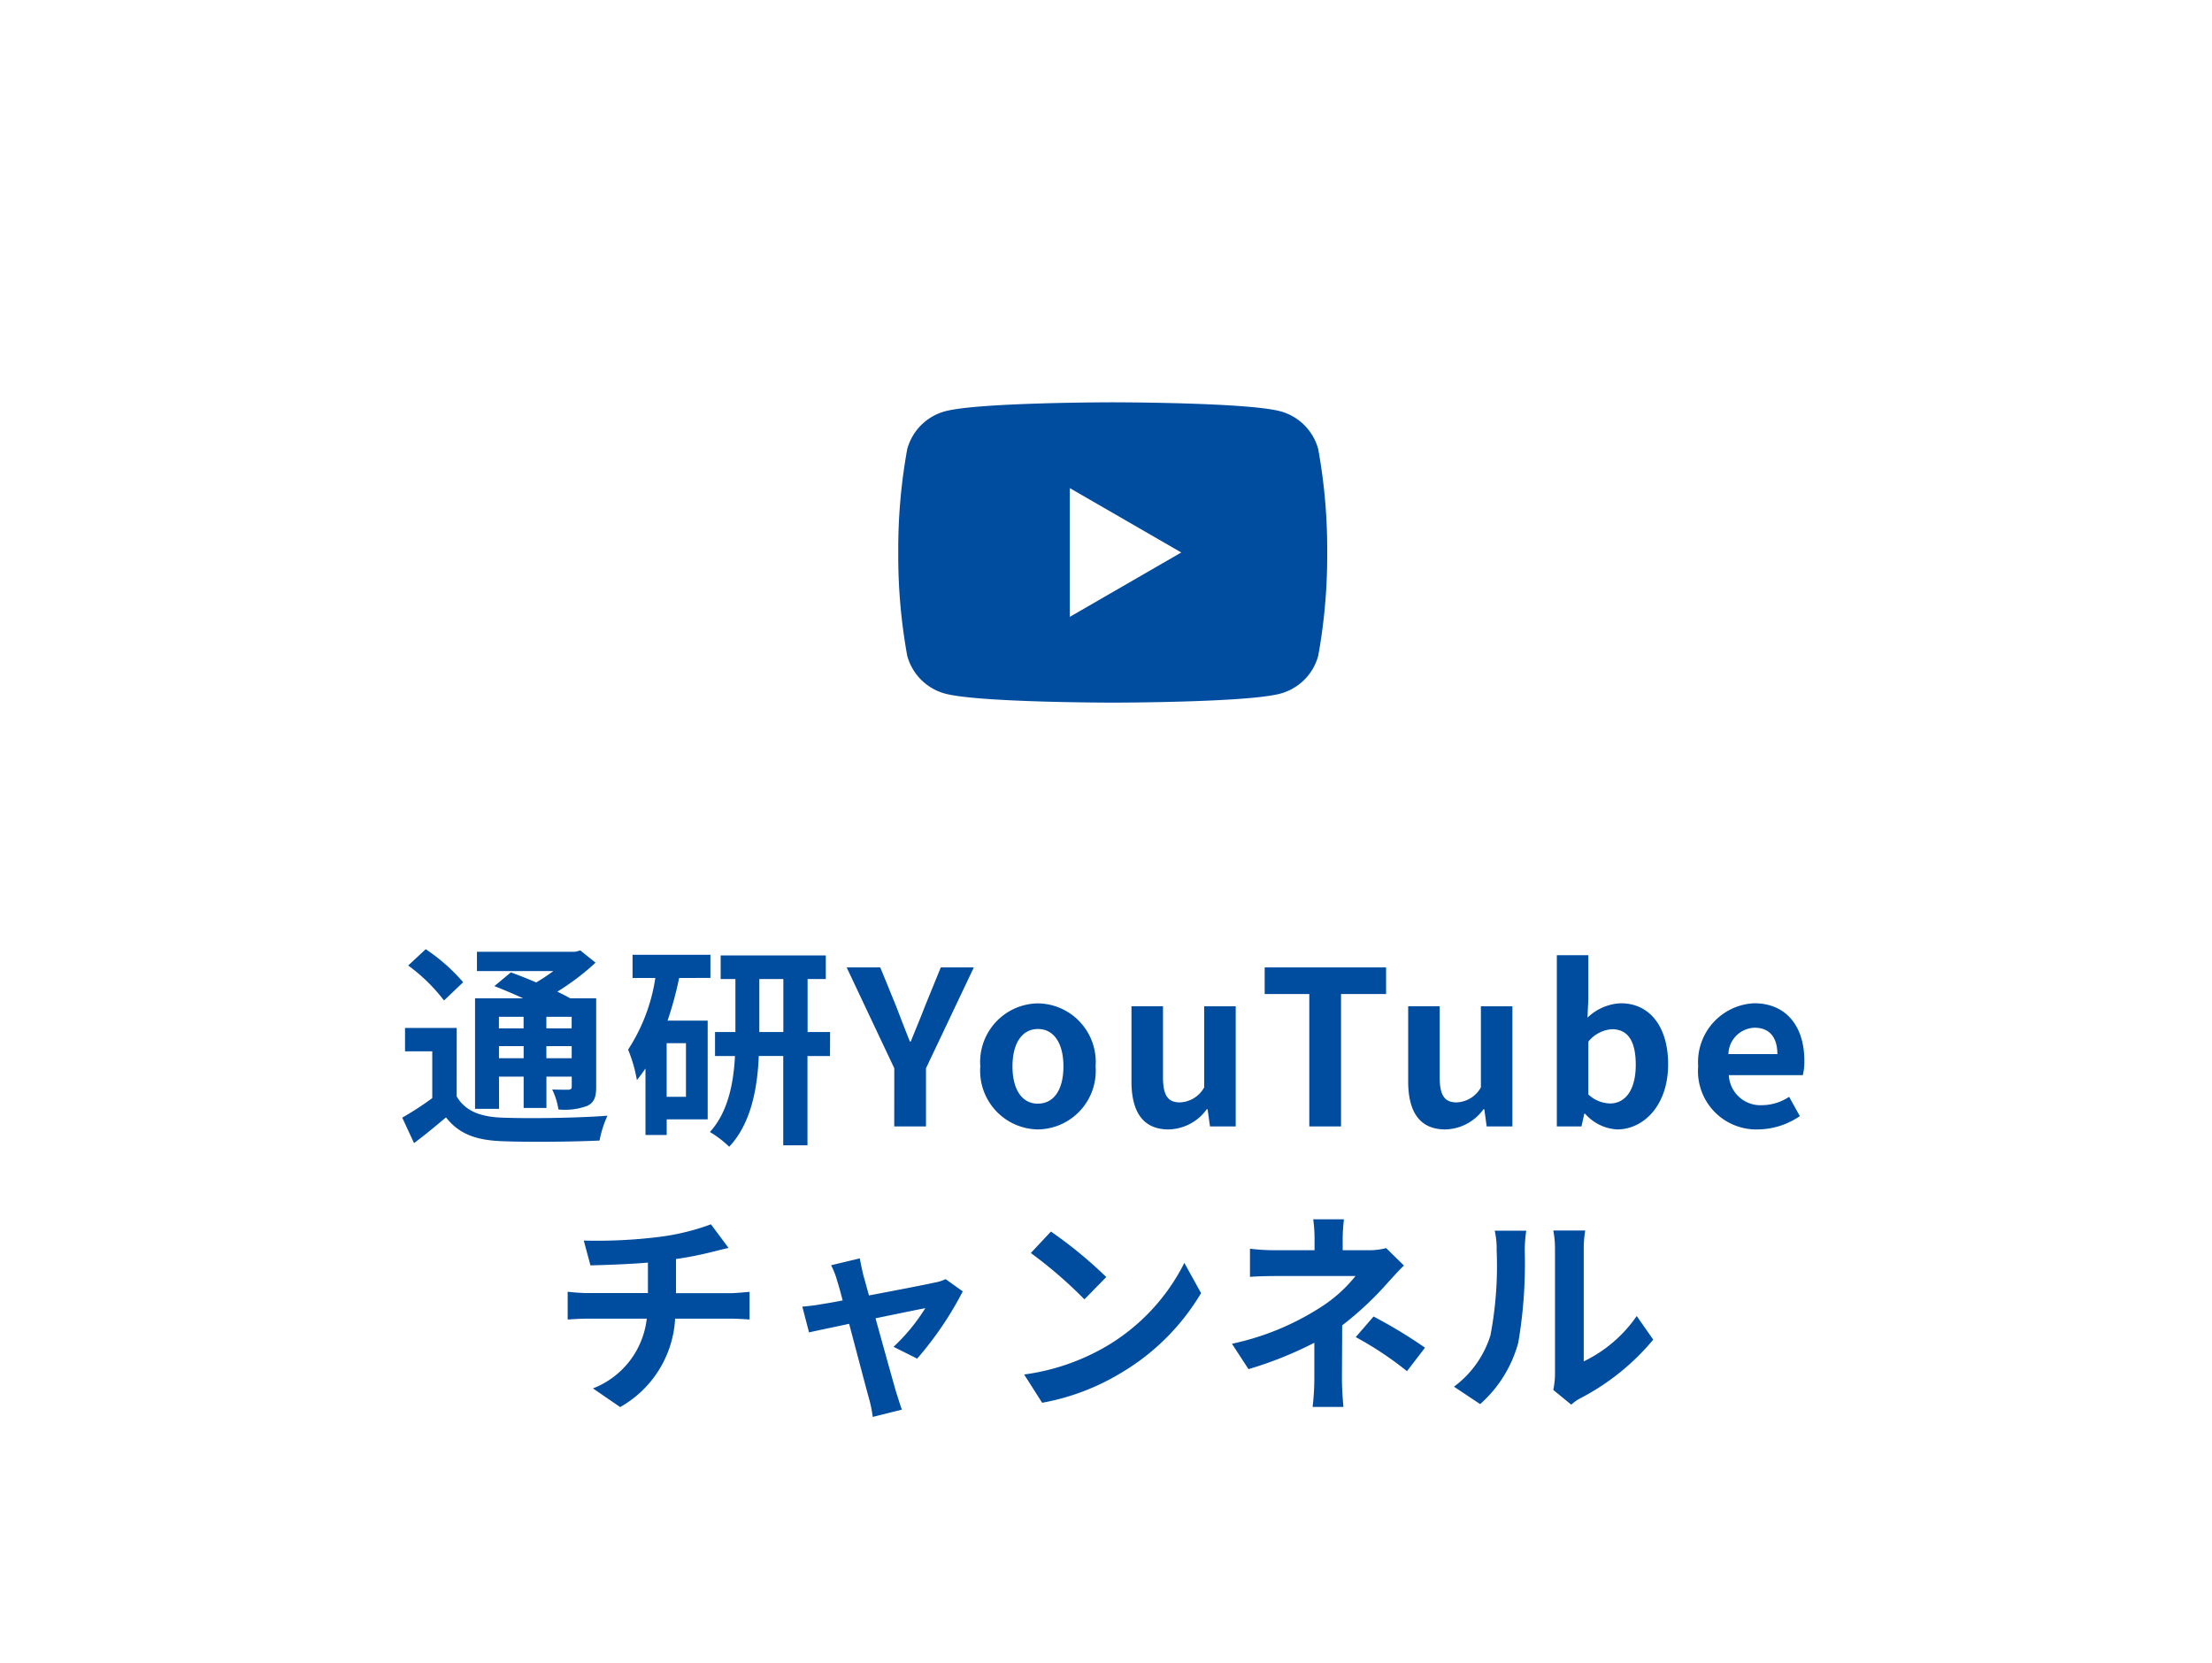
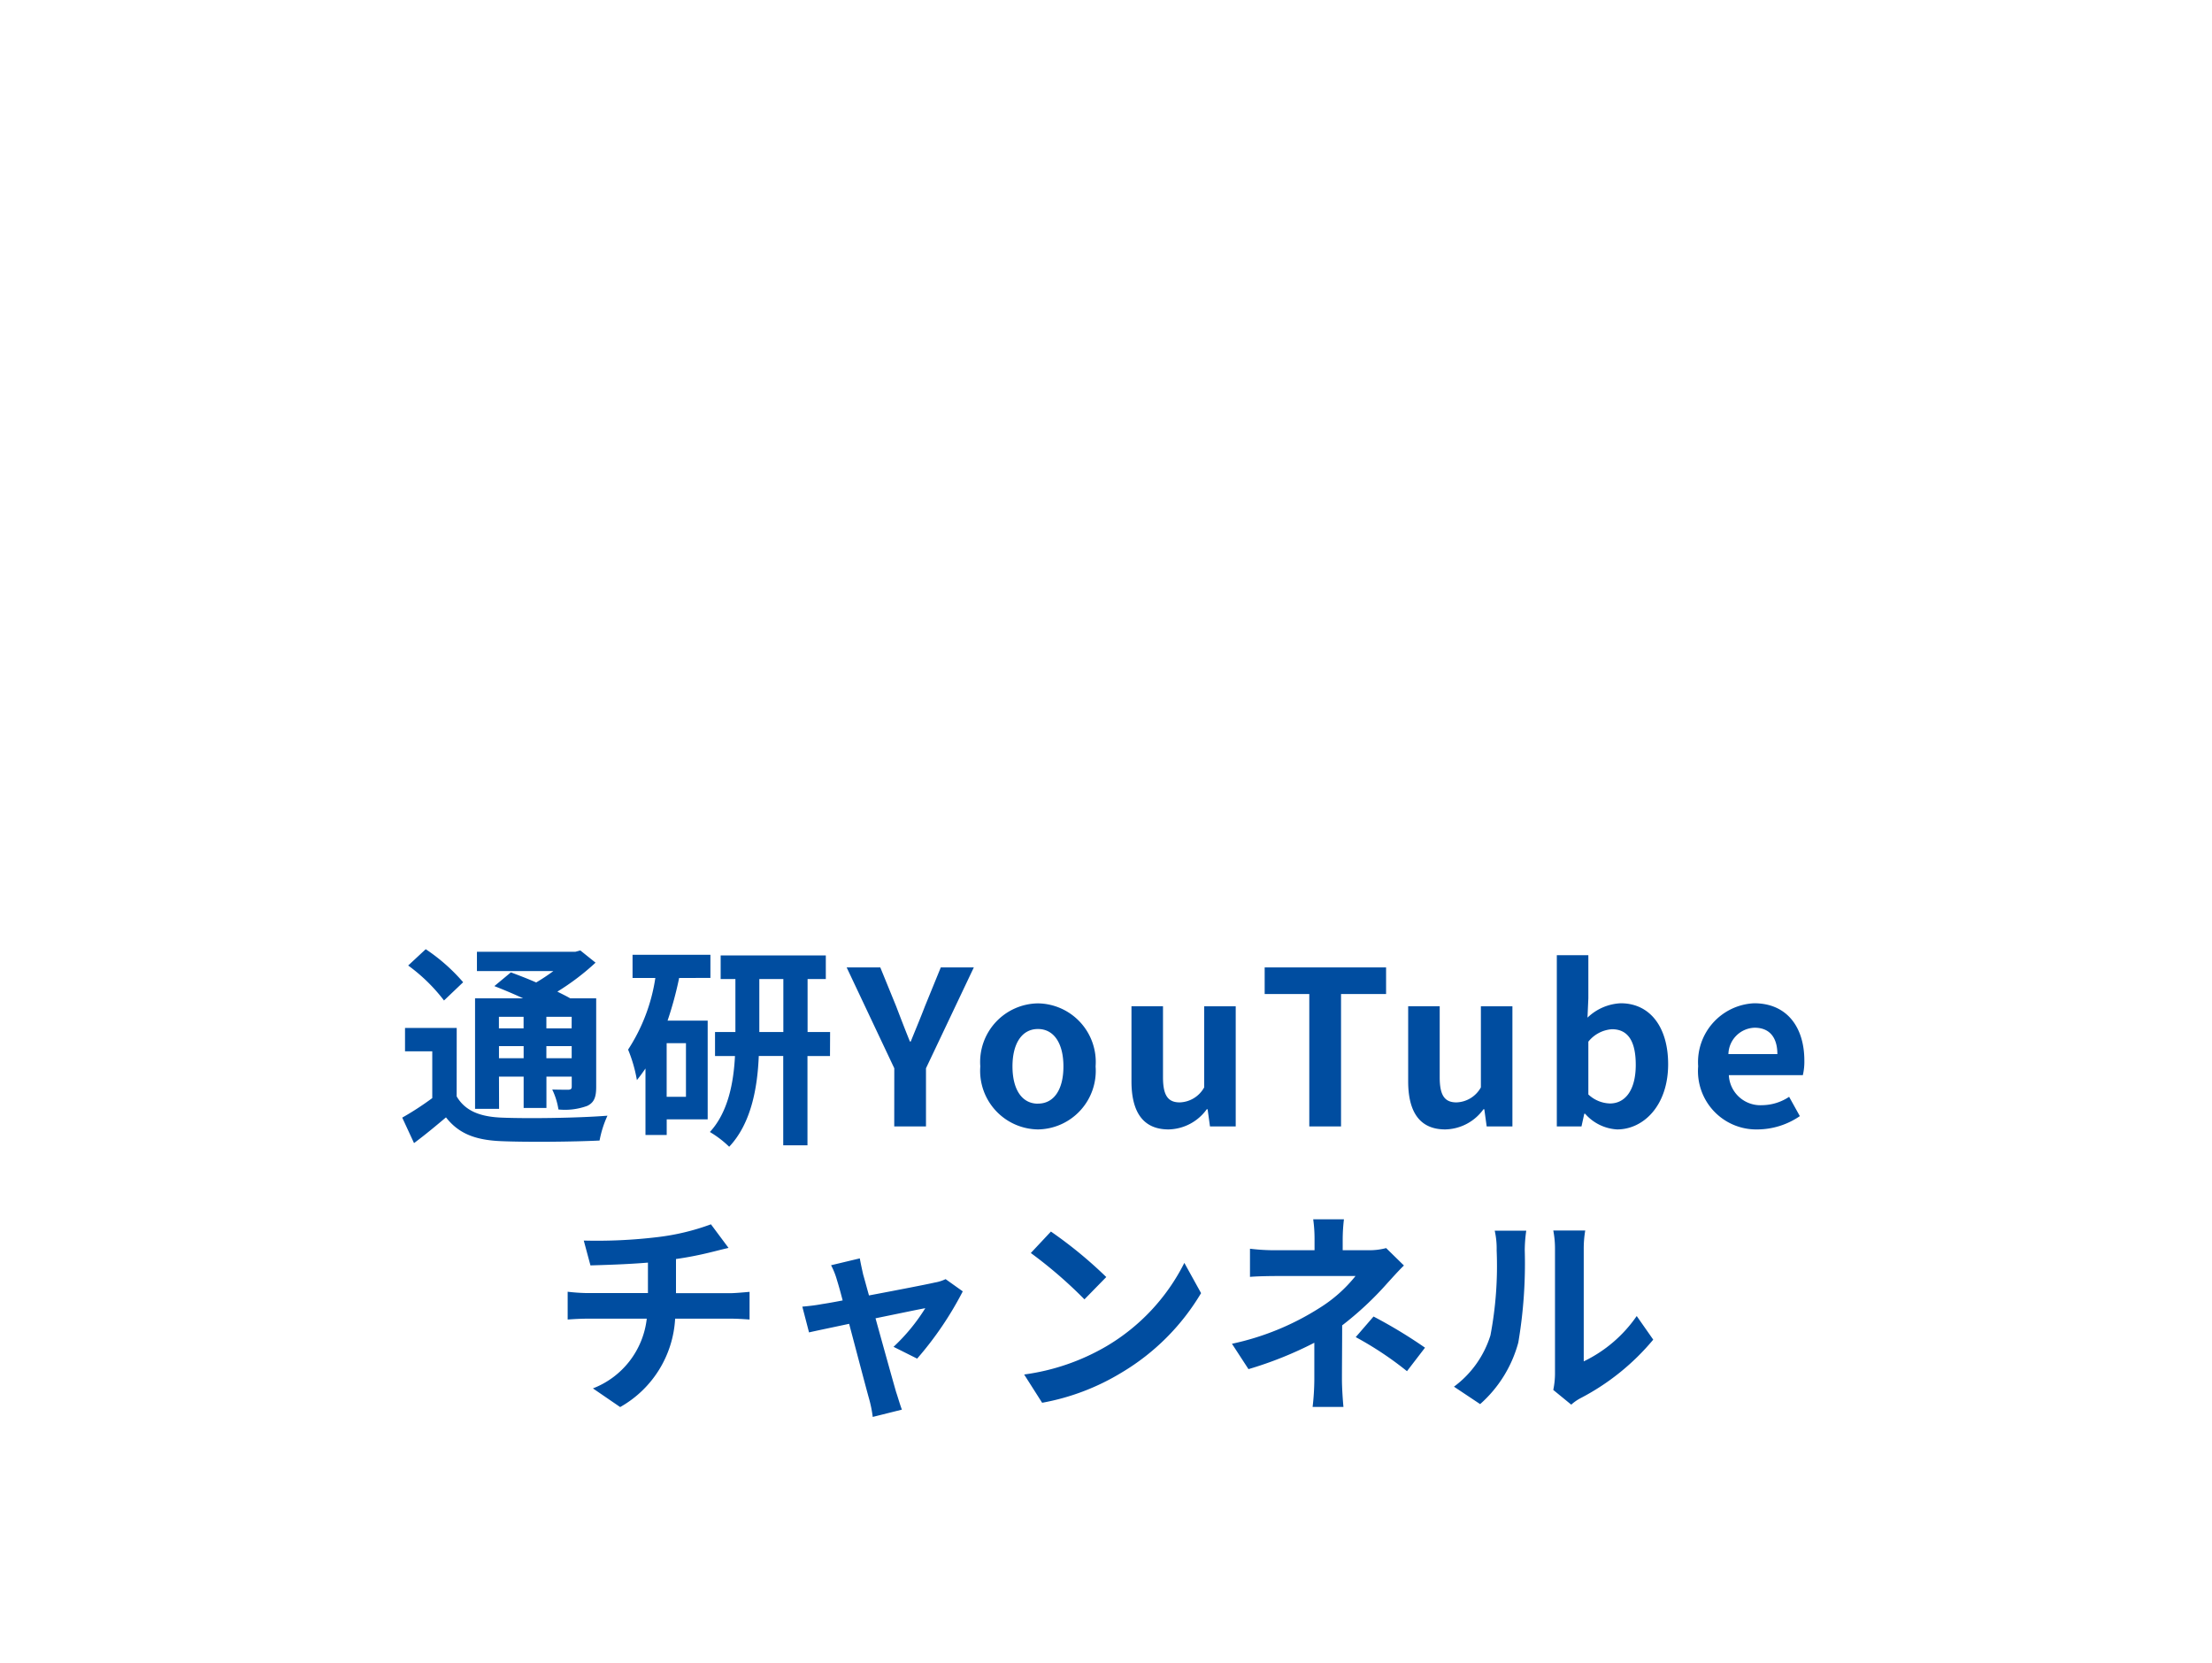
<svg xmlns="http://www.w3.org/2000/svg" width="165" height="124" viewBox="0 0 165 124">
  <g id="グループ_810" data-name="グループ 810" transform="translate(14699 2029)">
-     <rect id="長方形_1308" data-name="長方形 1308" width="165" height="124" transform="translate(-14699 -2029)" fill="#fff" />
    <path id="パス_814" data-name="パス 814" d="M-43.4-8.176v.864h-1.84v-.864Zm3.584.864H-41.7v-.864h1.888ZM-41.7-5.088v-.9h1.888v.9Zm-3.536,0v-.9h1.84v.9Zm0,1.376h1.84v2.336h1.7V-3.712h1.888v.736c0,.16-.048.224-.24.24-.16,0-.72,0-1.216-.016a5.2,5.2,0,0,1,.464,1.488,4.815,4.815,0,0,0,2.16-.272c.512-.256.656-.656.656-1.424V-9.552h-1.936c-.272-.16-.608-.32-.96-.5a18.211,18.211,0,0,0,2.848-2.16l-1.136-.912-.368.1h-7.344v1.44h5.7a14.783,14.783,0,0,1-1.28.848c-.656-.288-1.328-.544-1.888-.752l-1.232,1.024c.656.256,1.424.576,2.144.912h-3.584v8.24h1.792Zm-2.672-7.04A13.7,13.7,0,0,0-50.7-13.216L-52.008-12a12.988,12.988,0,0,1,2.672,2.608Zm-.48,3.408h-3.856V-5.6h2.032v3.488a22.023,22.023,0,0,1-2.24,1.456l.88,1.9c.9-.672,1.648-1.3,2.384-1.92.96,1.232,2.224,1.7,4.144,1.776,1.952.08,5.344.048,7.312-.048A7.862,7.862,0,0,1-37.144-.8c-2.192.176-5.984.224-7.888.144-1.632-.064-2.736-.512-3.36-1.584Zm17.1,5.136h-1.44v-4h1.44Zm1.824-8.864V-12.8h-5.808v1.728h1.7a13.426,13.426,0,0,1-2.032,5.344,10.642,10.642,0,0,1,.656,2.272c.224-.272.432-.56.64-.864V.64h1.584V-.528h3.056v-7.36h-2.992a26.683,26.683,0,0,0,.864-3.184Zm3.648,4.032v-3.952h1.792V-7.04Zm5.28,0h-1.68v-3.952h1.36v-1.76H-28.7v1.76h1.1V-7.04h-1.52v1.792h1.488c-.1,1.952-.5,4.176-1.872,5.664a7.63,7.63,0,0,1,1.44,1.1c1.648-1.744,2.112-4.416,2.208-6.768h1.824V1.408h1.808V-5.248h1.68ZM-15.752,0h2.368V-4.336l3.568-7.52H-12.28l-1.184,2.9c-.336.88-.688,1.712-1.056,2.624h-.064c-.368-.912-.688-1.744-1.024-2.624l-1.184-2.9H-19.3l3.552,7.52Zm10.72.224a4.371,4.371,0,0,0,4.3-4.7,4.371,4.371,0,0,0-4.3-4.7,4.371,4.371,0,0,0-4.3,4.7A4.371,4.371,0,0,0-5.032.224Zm0-1.92c-1.216,0-1.9-1.088-1.9-2.784,0-1.68.688-2.784,1.9-2.784s1.9,1.1,1.9,2.784C-3.128-2.784-3.816-1.7-5.032-1.7ZM4.712.224A3.6,3.6,0,0,0,7.56-1.28h.064L7.8,0H9.72V-8.96H7.368v6.048a2.159,2.159,0,0,1-1.824,1.12c-.864,0-1.248-.5-1.248-1.872v-5.3H1.944v5.6C1.944-1.12,2.776.224,4.712.224ZM15.208,0h2.368V-9.872h3.36v-1.984H11.88v1.984h3.328ZM25.352.224A3.6,3.6,0,0,0,28.2-1.28h.064L28.44,0h1.92V-8.96H28.008v6.048a2.159,2.159,0,0,1-1.824,1.12c-.864,0-1.248-.5-1.248-1.872v-5.3H22.584v5.6C22.584-1.12,23.416.224,25.352.224Zm12.816,0c1.968,0,3.808-1.776,3.808-4.864,0-2.736-1.328-4.544-3.536-4.544a3.823,3.823,0,0,0-2.48,1.072l.064-1.44v-3.216H33.672V0h1.84l.208-.944h.064A3.423,3.423,0,0,0,38.168.224ZM37.64-1.712a2.441,2.441,0,0,1-1.616-.672V-6.32a2.468,2.468,0,0,1,1.76-.928c1.232,0,1.776.944,1.776,2.656C39.56-2.64,38.728-1.712,37.64-1.712ZM48.68.224A5.641,5.641,0,0,0,51.8-.768L51-2.208a3.693,3.693,0,0,1-2.016.624,2.354,2.354,0,0,1-2.48-2.24h5.52a4.422,4.422,0,0,0,.112-1.088c0-2.464-1.28-4.272-3.744-4.272a4.391,4.391,0,0,0-4.176,4.7A4.35,4.35,0,0,0,48.68.224ZM46.472-5.392A2.017,2.017,0,0,1,48.424-7.36c1.152,0,1.7.768,1.7,1.968Zm-85.384,13.9.5,1.856c1.072-.032,2.752-.08,4.288-.208v2.272H-38.64a13.928,13.928,0,0,1-1.472-.1V14.4c.416-.032,1.008-.064,1.5-.064h4.4a6.333,6.333,0,0,1-4.016,5.2l2.032,1.392a8.063,8.063,0,0,0,4.1-6.592h4.144c.432,0,.976.032,1.408.064V12.336c-.352.032-1.1.1-1.456.1h-4.032V9.888a25.829,25.829,0,0,0,2.688-.528c.272-.064.688-.176,1.232-.3L-29.424,7.3a17.342,17.342,0,0,1-4.032.96A37.757,37.757,0,0,1-38.912,8.512ZM-18.32,9.84l-2.144.512a5.6,5.6,0,0,1,.448,1.136c.112.352.256.864.416,1.488-.736.144-1.312.24-1.536.272-.528.1-.96.144-1.472.192l.5,1.92c.48-.112,1.648-.352,2.992-.64.576,2.176,1.232,4.672,1.472,5.536a9.17,9.17,0,0,1,.288,1.408l2.176-.544c-.128-.32-.336-1.04-.432-1.312-.24-.832-.928-3.3-1.536-5.5,1.728-.352,3.328-.688,3.712-.752a14.2,14.2,0,0,1-2.368,2.88l1.76.88A25.185,25.185,0,0,0-10.64,12.3l-1.28-.912a3.05,3.05,0,0,1-.816.256c-.624.144-2.864.576-4.9.96-.176-.624-.32-1.168-.432-1.552C-18.16,10.64-18.256,10.208-18.32,9.84Zm14.256-2-1.5,1.6a33.268,33.268,0,0,1,4,3.456L.064,11.232A32.315,32.315,0,0,0-4.064,7.84Zm-2,10.656,1.344,2.112a17.327,17.327,0,0,0,5.936-2.256,17.014,17.014,0,0,0,5.92-5.92L5.888,10.176A15.066,15.066,0,0,1,.064,16.4,16.491,16.491,0,0,1-6.064,18.5ZM17.792,6.928H15.5A10.336,10.336,0,0,1,15.6,8.4v.832H12.832a15.052,15.052,0,0,1-2.048-.112v2.1c.5-.048,1.5-.064,2.08-.064h5.792a10.576,10.576,0,0,1-2.688,2.384A19.871,19.871,0,0,1,9.44,16.208L10.672,18.1a28.093,28.093,0,0,0,4.912-1.968v2.736a18.431,18.431,0,0,1-.128,2.048h2.3c-.048-.5-.112-1.408-.112-2.048,0-1.008.016-2.752.016-4.032a24.145,24.145,0,0,0,3.36-3.136c.352-.384.832-.928,1.248-1.328l-1.328-1.3a4.8,4.8,0,0,1-1.328.16H17.7V8.4A13.113,13.113,0,0,1,17.792,6.928Zm4.7,11.328L23.84,16.5A36.067,36.067,0,0,0,20,14.176l-1.328,1.536A25.165,25.165,0,0,1,22.5,18.256Zm10.912,1.392,1.344,1.1a3.419,3.419,0,0,1,.688-.48A17.617,17.617,0,0,0,40.864,15.9l-1.232-1.76A10.132,10.132,0,0,1,35.68,17.52V9.152a8.125,8.125,0,0,1,.112-1.392H33.408a7.093,7.093,0,0,1,.128,1.376v9.328A6.089,6.089,0,0,1,33.408,19.648ZM26,19.408l1.952,1.3A9.381,9.381,0,0,0,30.8,16.112a35.3,35.3,0,0,0,.48-6.88,10.539,10.539,0,0,1,.112-1.456H29.04a6.072,6.072,0,0,1,.144,1.472,27.571,27.571,0,0,1-.464,6.336A7.548,7.548,0,0,1,26,19.408Z" transform="translate(-14616.544 -1945)" fill="#004da0" />
    <g id="グループ_289" data-name="グループ 289" transform="translate(-13905.798 -2009.893)">
-       <path id="パス_20" data-name="パス 20" d="M-694.87,14.391a4.007,4.007,0,0,0-2.83-2.829c-2.5-.668-12.5-.668-12.5-.668s-10.007,0-12.5.668a4.005,4.005,0,0,0-2.83,2.829,41.652,41.652,0,0,0-.668,7.7,41.673,41.673,0,0,0,.668,7.7,4.006,4.006,0,0,0,2.83,2.828c2.5.67,12.5.67,12.5.67s10.007,0,12.5-.67a4.007,4.007,0,0,0,2.83-2.828,41.7,41.7,0,0,0,.668-7.7A41.682,41.682,0,0,0-694.87,14.391Z" transform="translate(0 0)" fill="#004da0" />
-       <path id="パス_21" data-name="パス 21" d="M-717.123,25.033l8.314-4.8-8.314-4.8Z" transform="translate(3.721 1.86)" fill="#fff" />
-     </g>
+       </g>
  </g>
</svg>